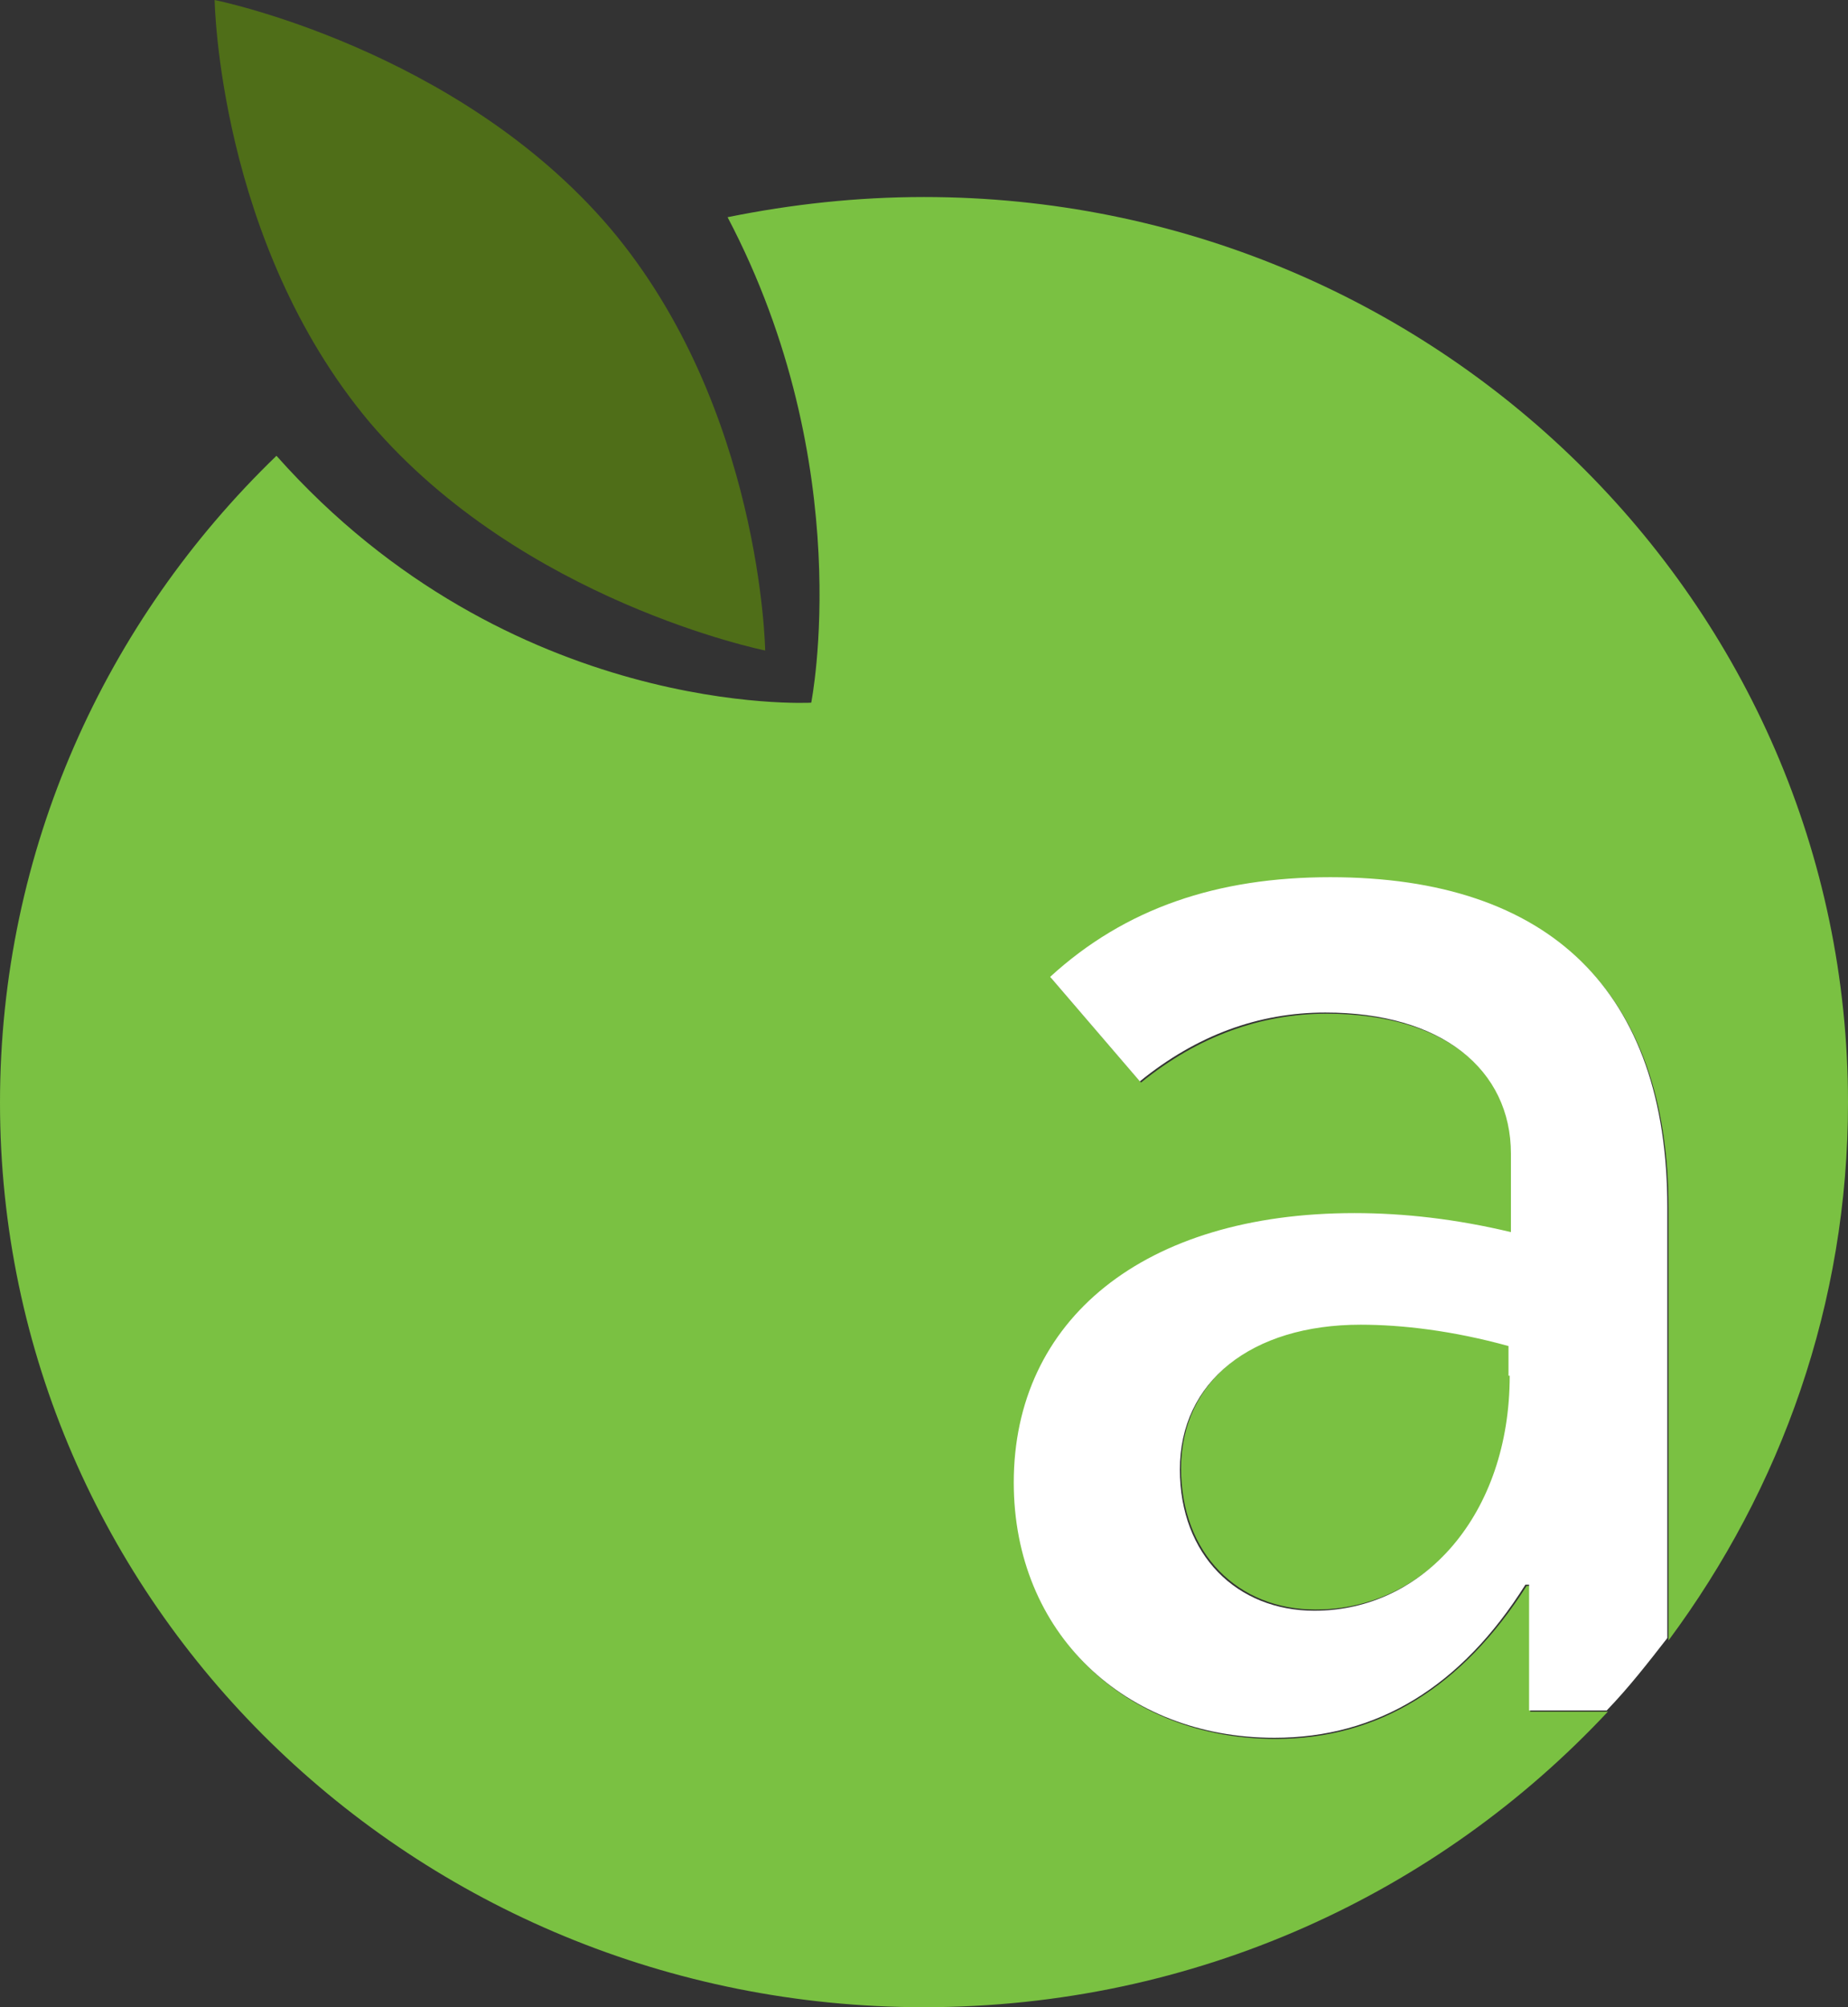
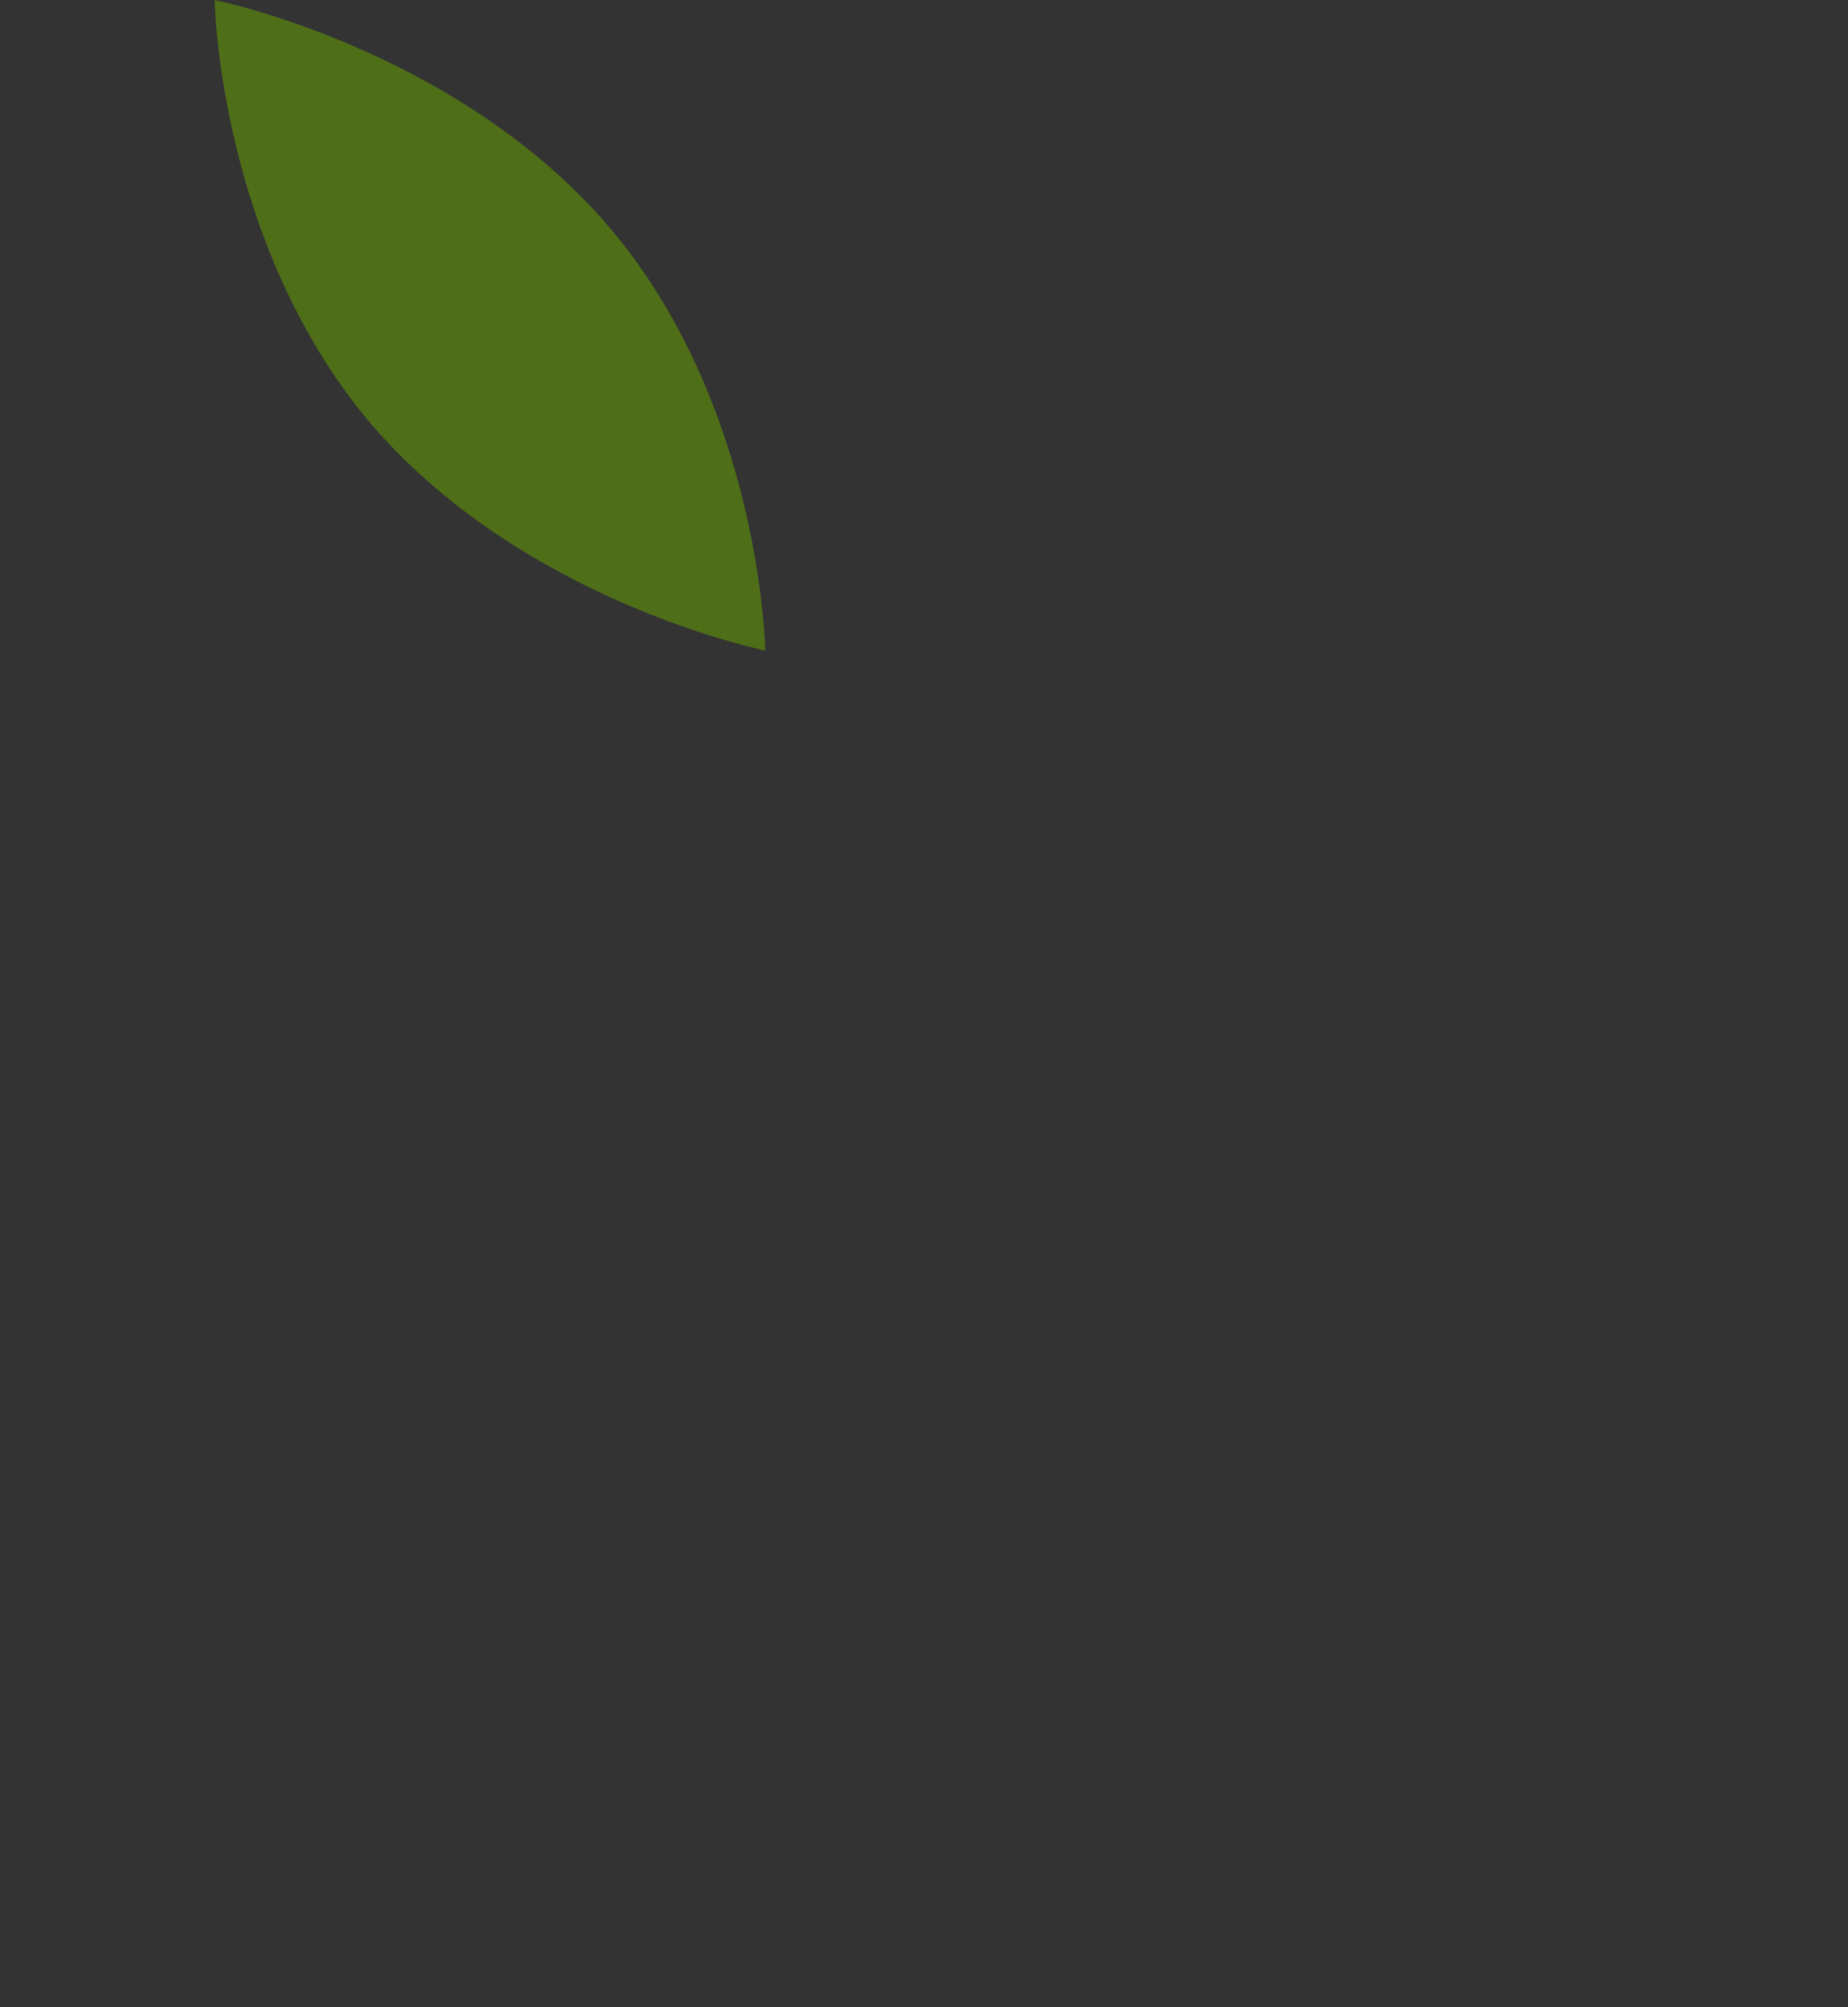
<svg xmlns="http://www.w3.org/2000/svg" width="35" height="38" viewBox="0 0 35 38" fill="none">
  <rect x="0" y="0" width="35" height="38" fill="#333333" stroke="none" />
-   <path d="M35 20.876C35 11.416 27.169 3.73 17.5 3.73C16.237 3.73 14.997 3.865 13.78 4.112C16.26 8.831 15.364 13.303 15.364 13.303C15.364 13.303 9.669 13.618 5.236 8.629C1.998 11.753 0 16.09 0 20.876C0 30.337 7.831 38 17.5 38C22.644 38 27.238 35.843 30.453 32.404H28.983V30.023H28.914C27.697 31.933 26.112 32.921 24.16 32.921C21.312 32.921 19.222 30.921 19.222 28.09C19.222 25.011 21.703 22.989 25.676 22.989C26.595 22.989 27.605 23.101 28.639 23.348V21.865C28.639 20.27 27.352 19.191 25.125 19.191C23.884 19.191 22.69 19.618 21.611 20.494L19.911 18.517C21.335 17.213 23.081 16.629 25.216 16.629C29.373 16.629 31.601 18.809 31.601 22.876V31.056C33.737 28.18 35 24.674 35 20.876ZM22.369 27.798C22.369 29.416 23.448 30.472 24.918 30.472C26.985 30.472 28.616 28.674 28.616 26.023V25.438C27.536 25.146 26.595 25.034 25.814 25.034C23.724 25.056 22.369 26.135 22.369 27.798Z" fill="#7AC142" />
  <path d="M14.492 12.315C14.492 12.315 9.898 11.393 7.005 8C4.134 4.584 4.065 0 4.065 0C4.065 0 8.658 0.921 11.552 4.315C14.423 7.708 14.492 12.315 14.492 12.315Z" fill="#4F6E18" />
-   <path d="M25.194 16.607C23.058 16.607 21.312 17.191 19.889 18.494L21.588 20.472C22.667 19.596 23.839 19.169 25.102 19.169C27.306 19.169 28.616 20.247 28.616 21.843V23.326C27.582 23.079 26.595 22.966 25.653 22.966C21.657 22.966 19.2 24.989 19.2 28.067C19.2 30.921 21.312 32.899 24.137 32.899C26.089 32.899 27.674 31.933 28.891 30H28.96V32.382H30.43C30.843 31.955 31.211 31.483 31.578 31.011V22.854C31.578 18.787 29.373 16.607 25.194 16.607ZM28.593 26.045C28.593 28.674 26.962 30.494 24.895 30.494C23.425 30.494 22.346 29.438 22.346 27.82C22.346 26.157 23.701 25.079 25.768 25.079C26.549 25.079 27.513 25.191 28.57 25.483V26.045H28.593Z" fill="white" />
</svg>